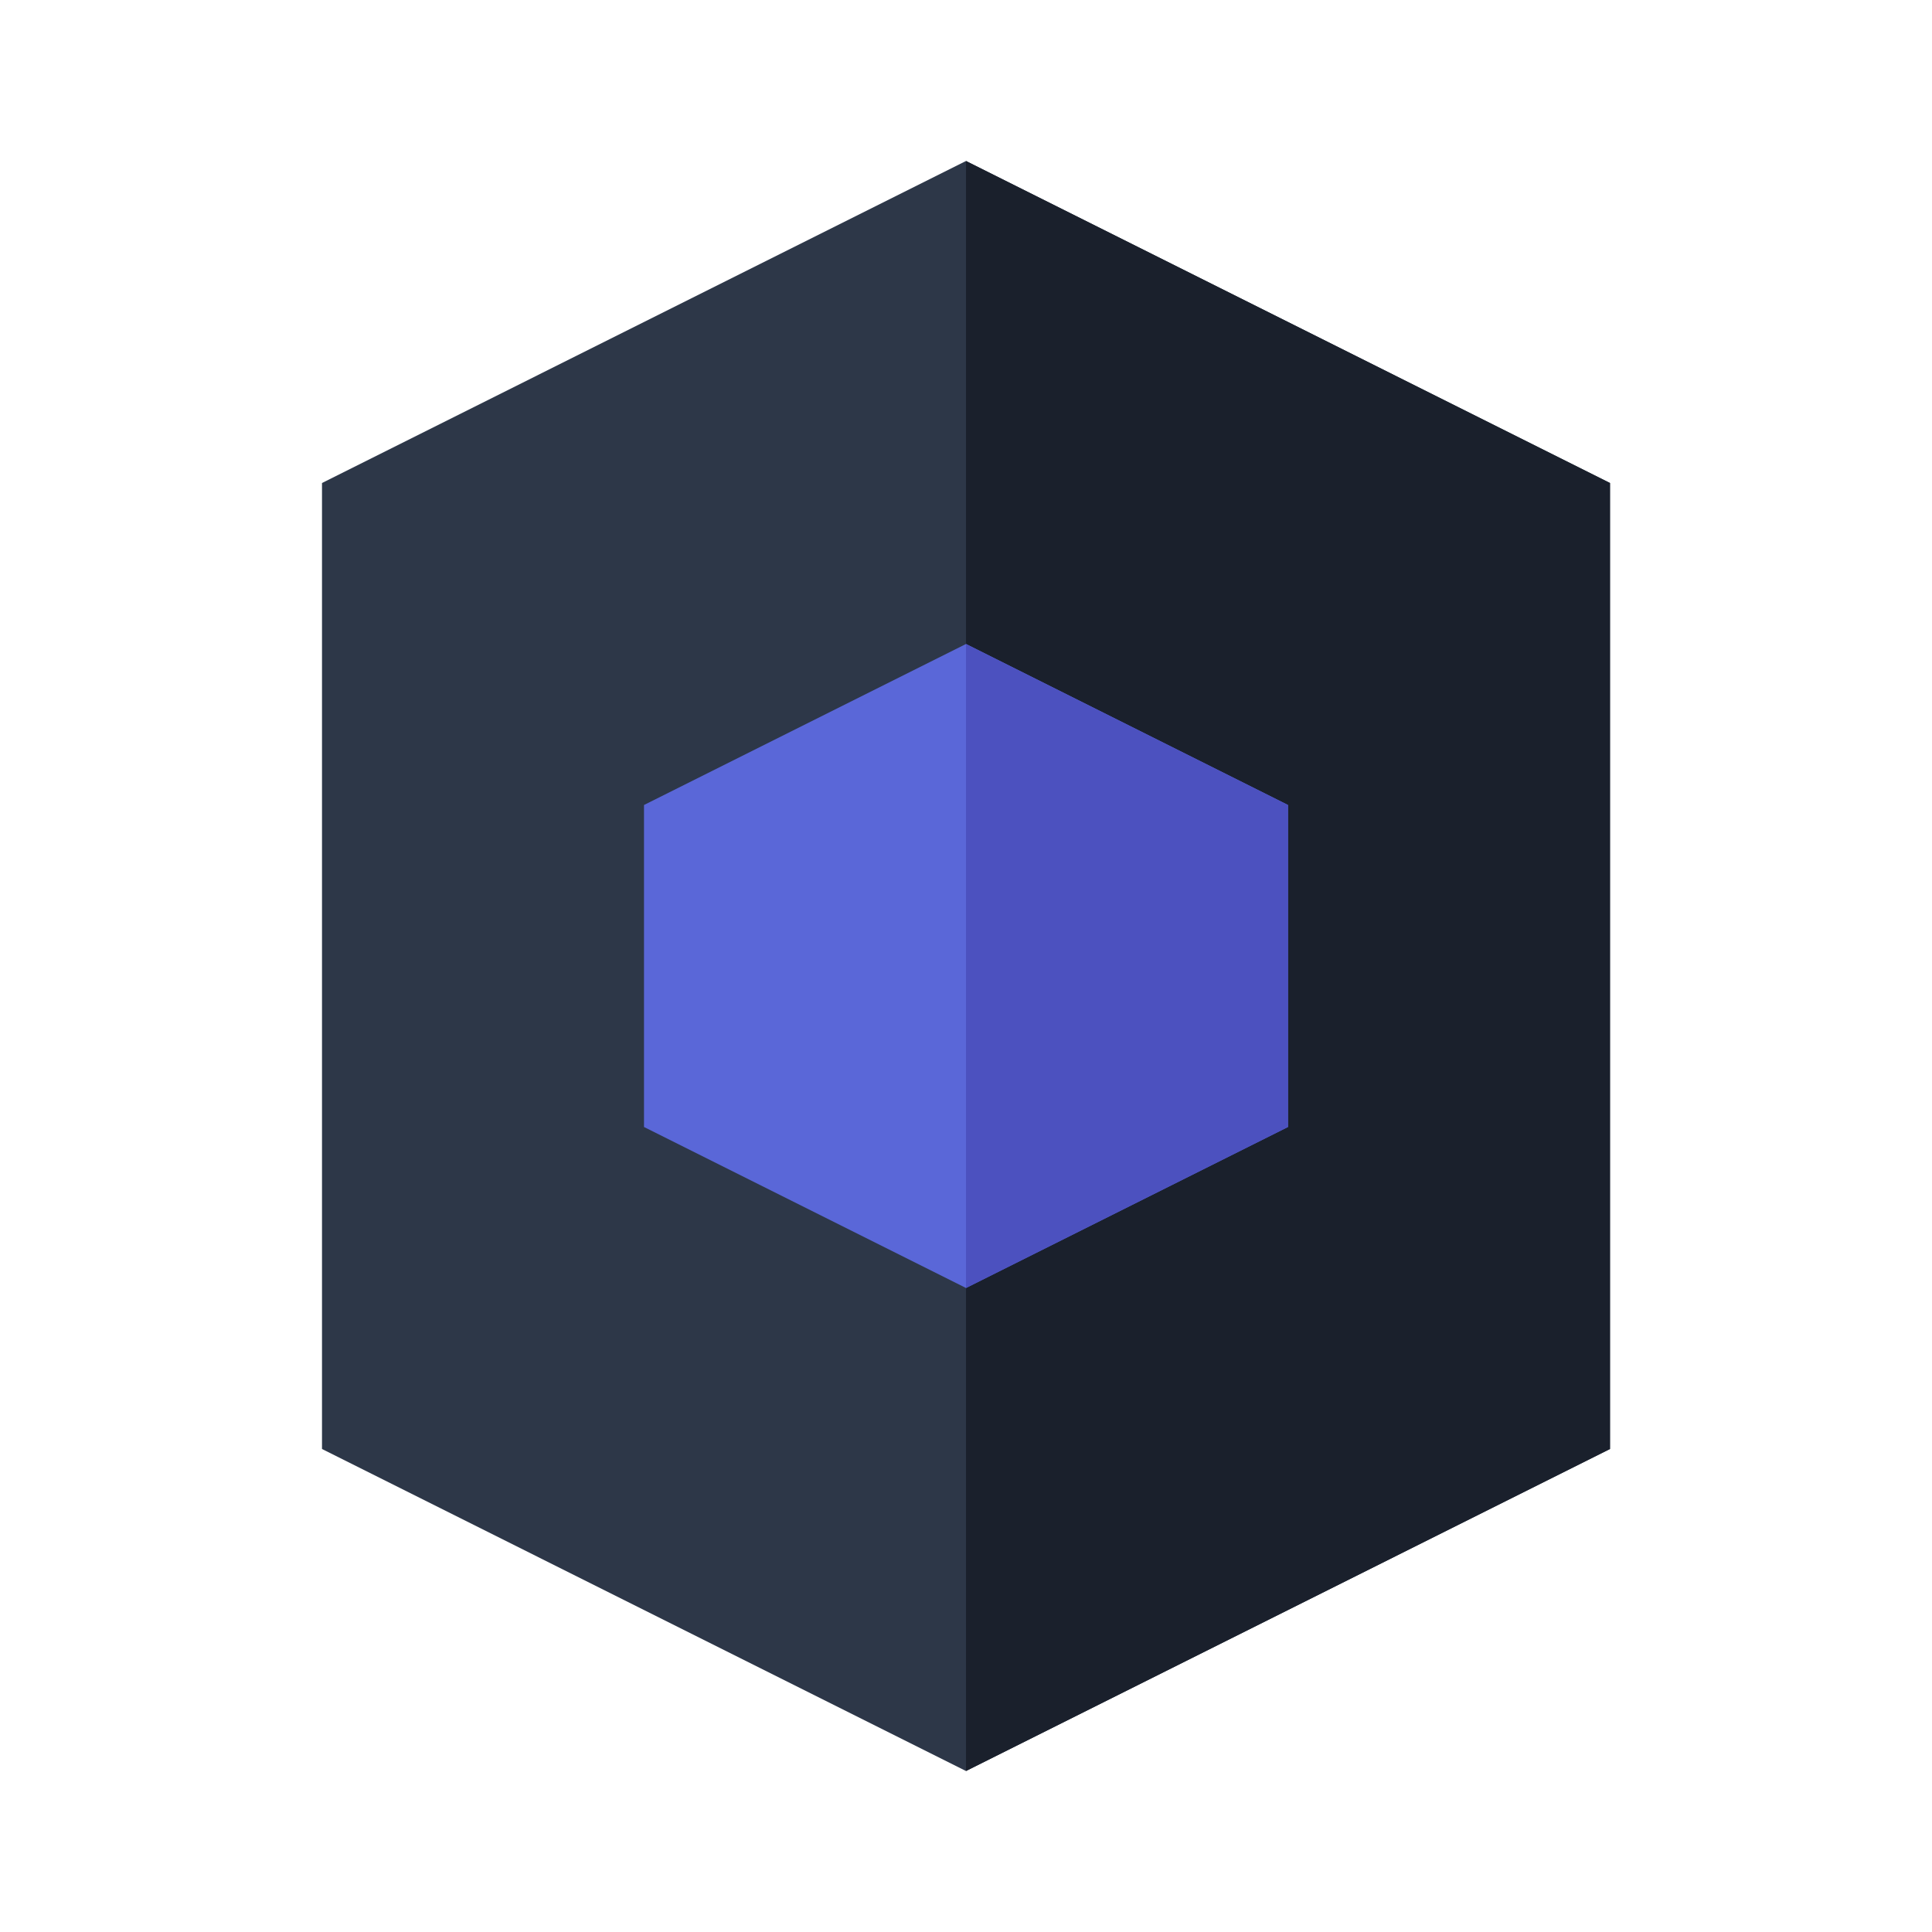
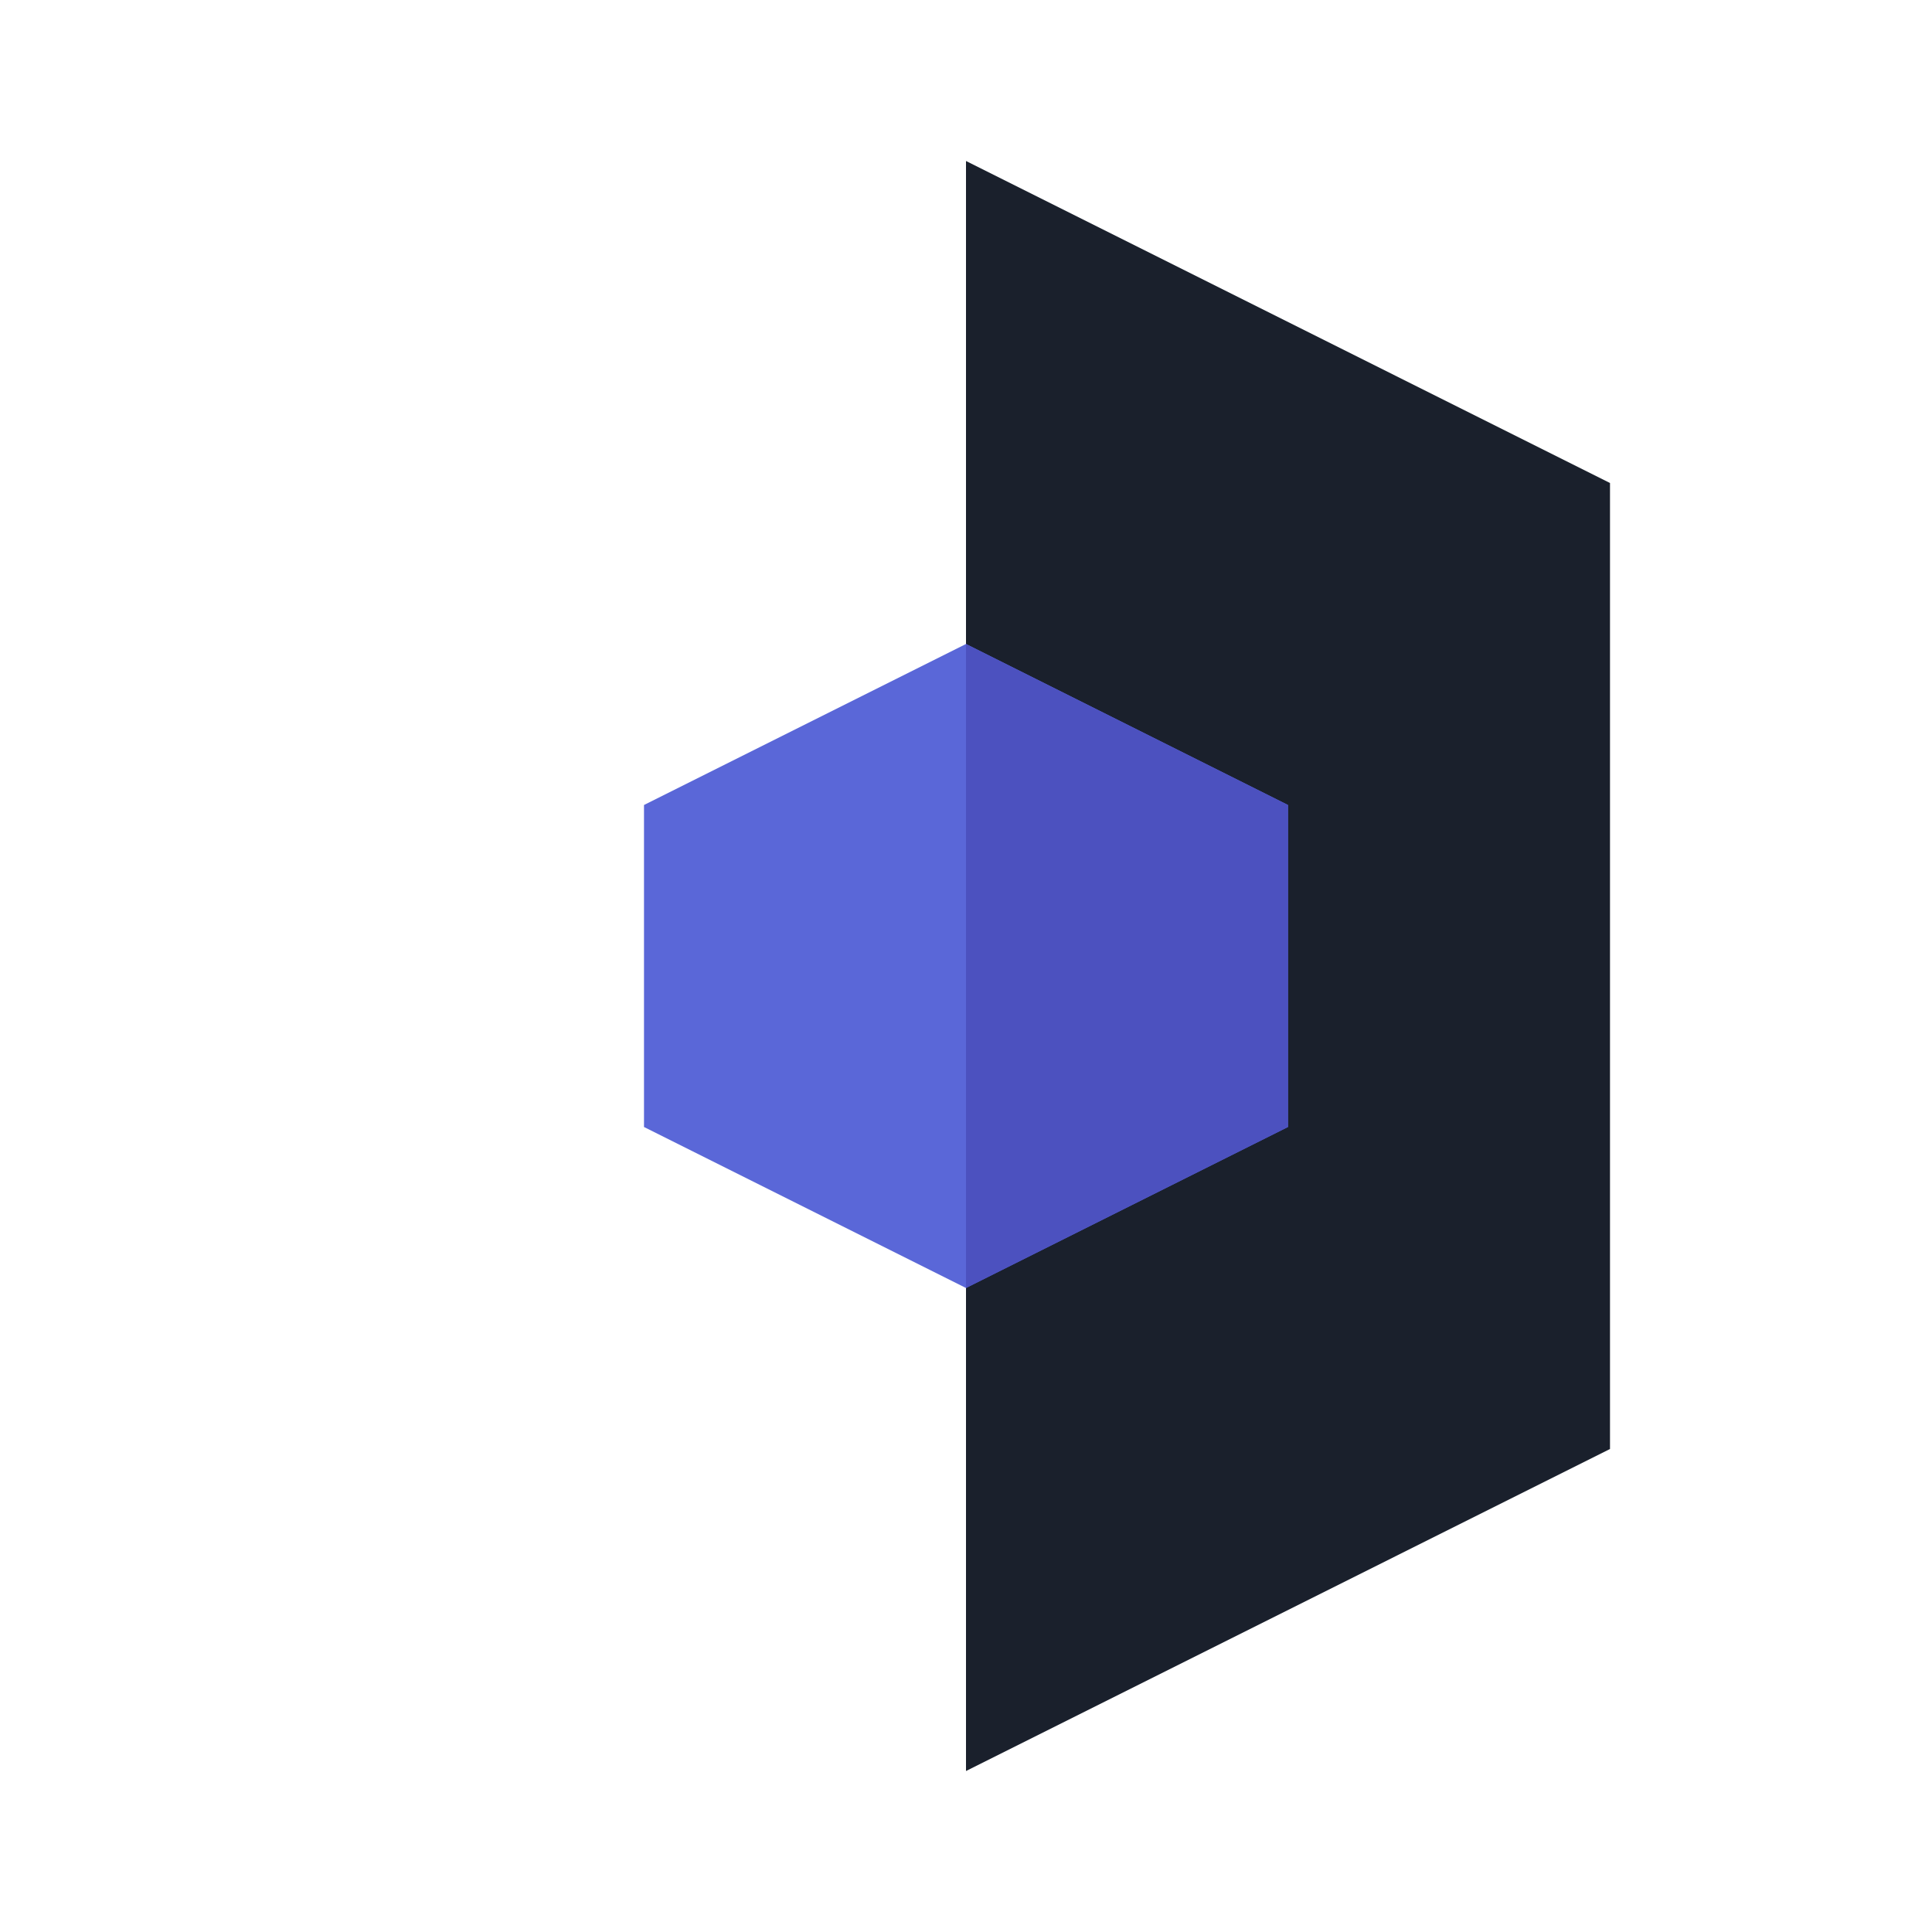
<svg xmlns="http://www.w3.org/2000/svg" viewBox="0 0 48 48" fill="none">
-   <path d="M24 4L40 12v24l-16 8-16-8V12l16-8z" fill="#2D3748" />
  <path d="M24 4l16 8v24l-16 8V4z" fill="#1A202C" />
  <path d="M24 16l8 4v8l-8 4-8-4v-8l8-4z" fill="#5A67D8" />
  <path d="M24 16l8 4v8l-8 4V16z" fill="#4C51BF" />
</svg>